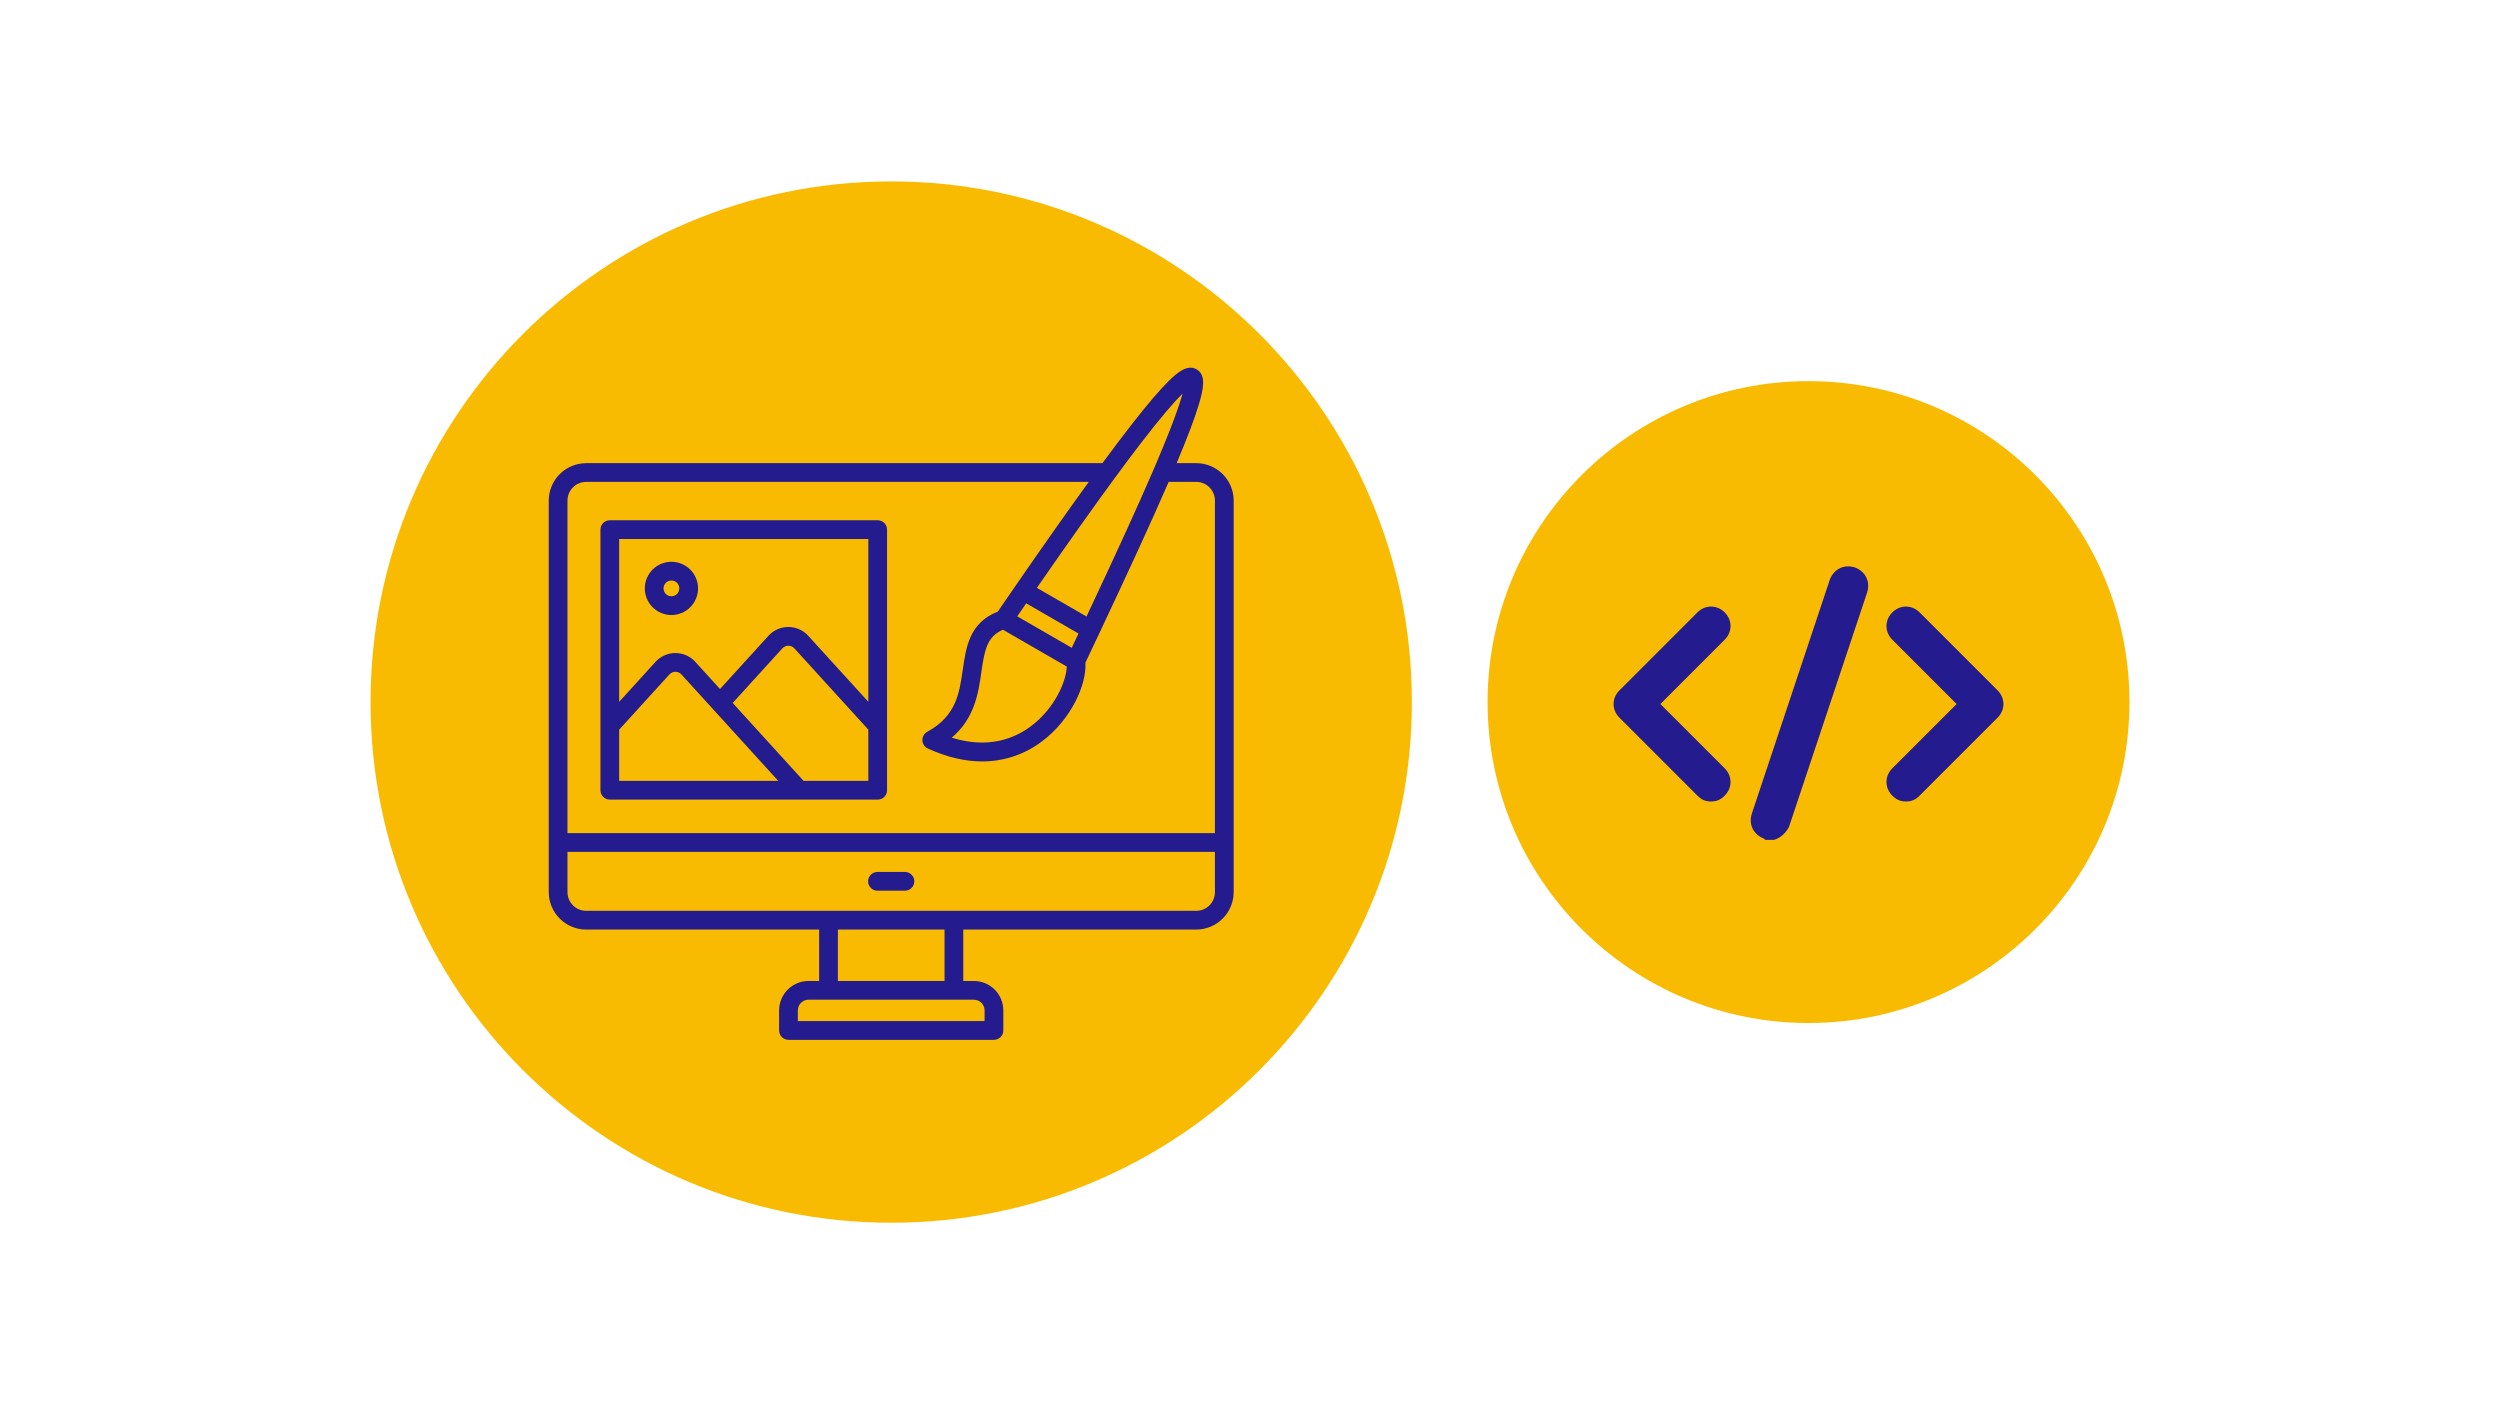
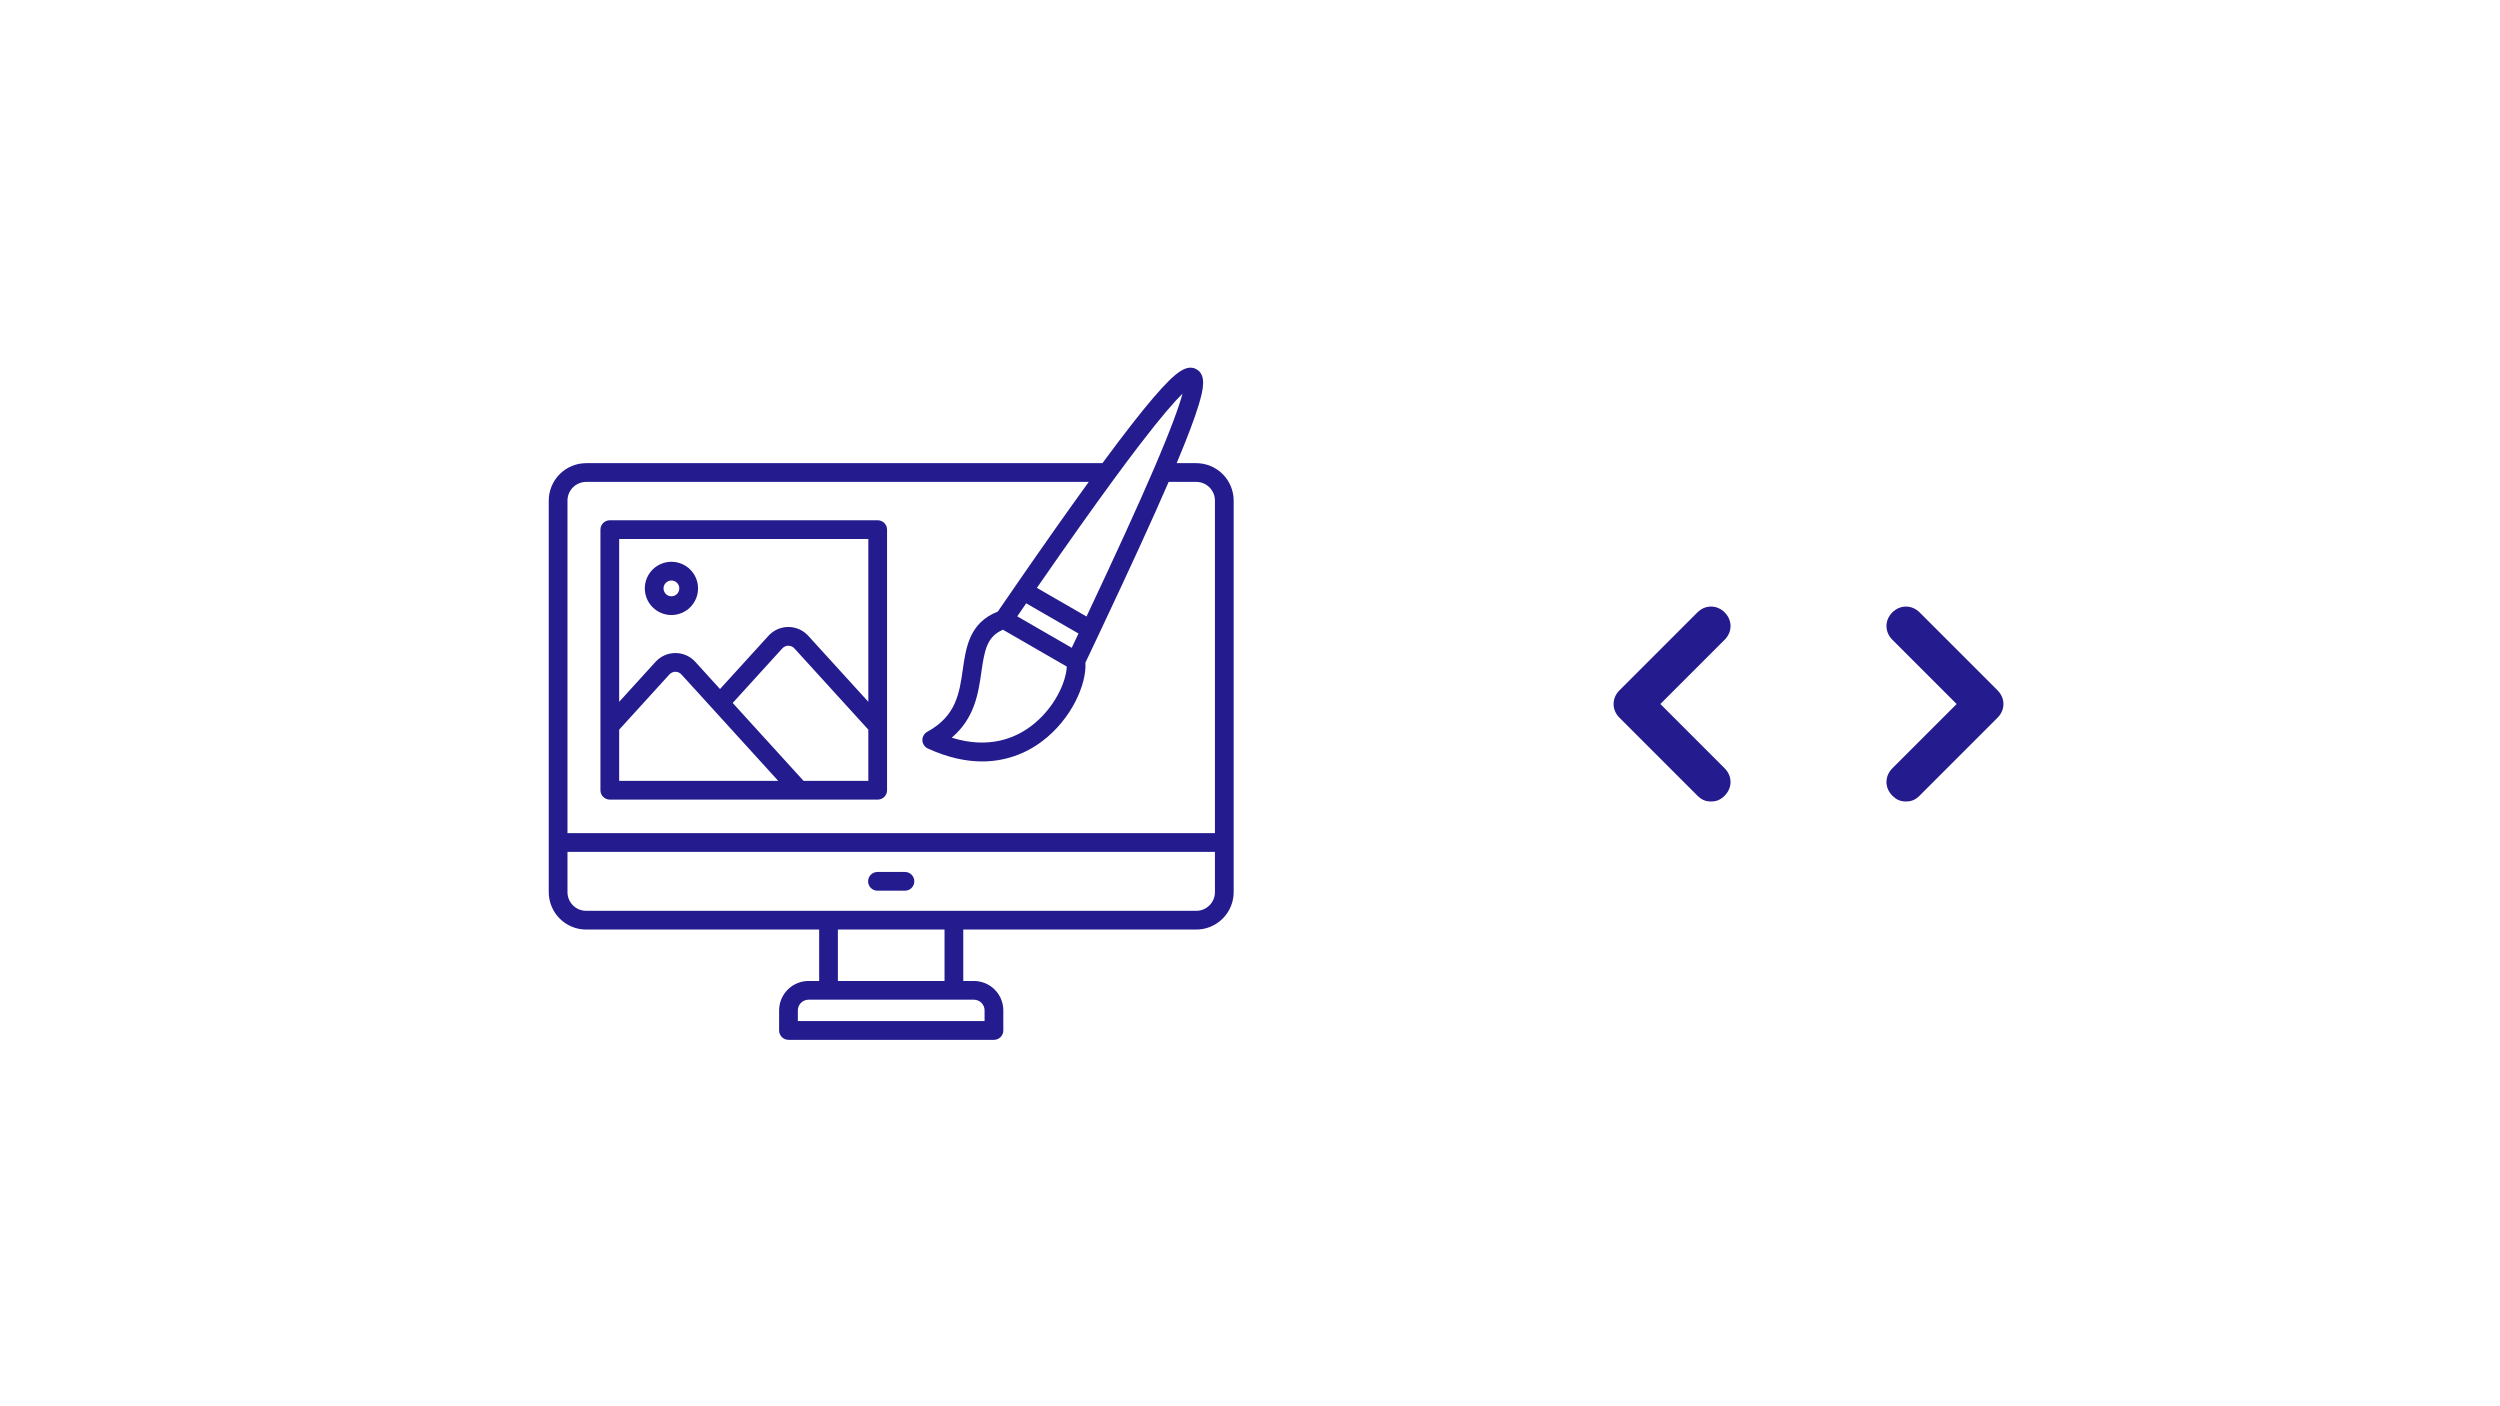
<svg xmlns="http://www.w3.org/2000/svg" width="1600" zoomAndPan="magnify" viewBox="0 0 1200 675" height="900" preserveAspectRatio="xMidYMid meet" version="1.0">
  <defs>
    <clipPath id="b95b3e48b0">
-       <path d="M 177.863 87.082 L 677.699 87.082 L 677.699 586.918 L 177.863 586.918 Z M 177.863 87.082 " clip-rule="nonzero" />
-     </clipPath>
+       </clipPath>
    <clipPath id="d1269580bb">
-       <path d="M 427.781 87.082 C 289.758 87.082 177.863 198.977 177.863 337 C 177.863 475.027 289.758 586.918 427.781 586.918 C 565.809 586.918 677.699 475.027 677.699 337 C 677.699 198.977 565.809 87.082 427.781 87.082 Z M 427.781 87.082 " clip-rule="nonzero" />
-     </clipPath>
+       </clipPath>
    <clipPath id="12042ed93c">
      <path d="M 0.863 0.082 L 500.699 0.082 L 500.699 499.918 L 0.863 499.918 Z M 0.863 0.082 " clip-rule="nonzero" />
    </clipPath>
    <clipPath id="60fea0d53f">
      <path d="M 250.781 0.082 C 112.758 0.082 0.863 111.977 0.863 250 C 0.863 388.027 112.758 499.918 250.781 499.918 C 388.809 499.918 500.699 388.027 500.699 250 C 500.699 111.977 388.809 0.082 250.781 0.082 Z M 250.781 0.082 " clip-rule="nonzero" />
    </clipPath>
    <clipPath id="d6f6104d93">
-       <rect x="0" width="501" y="0" height="500" />
-     </clipPath>
+       </clipPath>
    <clipPath id="0ad1b53239">
      <path d="M 714.035 182.949 L 1022.137 182.949 L 1022.137 491.051 L 714.035 491.051 Z M 714.035 182.949 " clip-rule="nonzero" />
    </clipPath>
    <clipPath id="3ae1b4a947">
      <path d="M 868.086 182.949 C 783.004 182.949 714.035 251.922 714.035 337 C 714.035 422.082 783.004 491.051 868.086 491.051 C 953.164 491.051 1022.137 422.082 1022.137 337 C 1022.137 251.922 953.164 182.949 868.086 182.949 Z M 868.086 182.949 " clip-rule="nonzero" />
    </clipPath>
    <clipPath id="ba057f6764">
      <path d="M 0.035 0.949 L 308.137 0.949 L 308.137 309.051 L 0.035 309.051 Z M 0.035 0.949 " clip-rule="nonzero" />
    </clipPath>
    <clipPath id="846ecbb162">
      <path d="M 154.086 0.949 C 69.004 0.949 0.035 69.922 0.035 155 C 0.035 240.082 69.004 309.051 154.086 309.051 C 239.164 309.051 308.137 240.082 308.137 155 C 308.137 69.922 239.164 0.949 154.086 0.949 Z M 154.086 0.949 " clip-rule="nonzero" />
    </clipPath>
    <clipPath id="9b9b4bd8e2">
-       <rect x="0" width="309" y="0" height="310" />
-     </clipPath>
+       </clipPath>
    <clipPath id="484307af2c">
      <path d="M 263.352 176 L 592.113 176 L 592.113 499.102 L 263.352 499.102 Z M 263.352 176 " clip-rule="nonzero" />
    </clipPath>
    <clipPath id="508340411a">
      <path d="M 840 271 L 897 271 L 897 403.121 L 840 403.121 Z M 840 271 " clip-rule="nonzero" />
    </clipPath>
  </defs>
  <g clip-path="url(#b95b3e48b0)">
    <g clip-path="url(#d1269580bb)">
      <g transform="matrix(1, 0, 0, 1, 177, 87)">
        <g clip-path="url(#d6f6104d93)">
          <g clip-path="url(#12042ed93c)">
            <g clip-path="url(#60fea0d53f)">
              <path fill="#f9bb01" d="M 0.863 0.082 L 500.699 0.082 L 500.699 499.918 L 0.863 499.918 Z M 0.863 0.082 " fill-opacity="1" fill-rule="nonzero" />
            </g>
          </g>
        </g>
      </g>
    </g>
  </g>
  <g clip-path="url(#0ad1b53239)">
    <g clip-path="url(#3ae1b4a947)">
      <g transform="matrix(1, 0, 0, 1, 714, 182)">
        <g clip-path="url(#9b9b4bd8e2)">
          <g clip-path="url(#ba057f6764)">
            <g clip-path="url(#846ecbb162)">
              <path fill="#f9bb01" d="M 0.035 0.949 L 308.137 0.949 L 308.137 309.051 L 0.035 309.051 Z M 0.035 0.949 " fill-opacity="1" fill-rule="nonzero" />
            </g>
          </g>
        </g>
      </g>
    </g>
  </g>
  <g clip-path="url(#484307af2c)">
    <path fill="#231b8e" d="M 416.688 423.035 C 416.688 422.738 416.715 422.445 416.773 422.156 C 416.832 421.867 416.918 421.586 417.027 421.312 C 417.141 421.039 417.281 420.781 417.445 420.535 C 417.609 420.289 417.793 420.062 418.004 419.855 C 418.211 419.648 418.438 419.461 418.684 419.297 C 418.93 419.133 419.188 418.992 419.461 418.879 C 419.734 418.77 420.016 418.684 420.305 418.625 C 420.594 418.566 420.887 418.539 421.18 418.539 L 434.375 418.539 C 434.672 418.539 434.965 418.566 435.254 418.625 C 435.543 418.684 435.824 418.77 436.098 418.879 C 436.371 418.992 436.629 419.133 436.875 419.297 C 437.121 419.461 437.348 419.648 437.555 419.855 C 437.766 420.062 437.949 420.289 438.113 420.535 C 438.277 420.781 438.418 421.039 438.531 421.312 C 438.641 421.586 438.727 421.867 438.785 422.156 C 438.844 422.445 438.871 422.738 438.871 423.035 C 438.871 423.328 438.844 423.621 438.785 423.91 C 438.727 424.199 438.641 424.48 438.531 424.754 C 438.418 425.027 438.277 425.285 438.113 425.531 C 437.949 425.777 437.766 426.004 437.555 426.211 C 437.348 426.422 437.121 426.605 436.875 426.77 C 436.629 426.934 436.371 427.074 436.098 427.188 C 435.824 427.301 435.543 427.383 435.254 427.441 C 434.965 427.5 434.672 427.527 434.375 427.527 L 421.18 427.527 C 420.887 427.527 420.594 427.5 420.305 427.441 C 420.016 427.383 419.734 427.301 419.461 427.188 C 419.188 427.074 418.93 426.934 418.684 426.77 C 418.438 426.605 418.211 426.422 418.004 426.211 C 417.793 426.004 417.609 425.777 417.445 425.531 C 417.281 425.285 417.141 425.027 417.027 424.754 C 416.918 424.48 416.832 424.199 416.773 423.91 C 416.715 423.621 416.688 423.328 416.688 423.035 Z M 592.16 240.262 L 592.16 428.238 C 592.16 428.828 592.129 429.414 592.07 429.996 C 592.012 430.582 591.926 431.164 591.809 431.738 C 591.695 432.316 591.551 432.887 591.379 433.449 C 591.207 434.012 591.008 434.562 590.785 435.105 C 590.559 435.648 590.305 436.18 590.027 436.699 C 589.75 437.215 589.449 437.719 589.121 438.207 C 588.797 438.695 588.445 439.168 588.07 439.621 C 587.699 440.078 587.305 440.512 586.887 440.926 C 586.473 441.344 586.035 441.734 585.582 442.109 C 585.129 442.48 584.656 442.832 584.168 443.156 C 583.68 443.484 583.176 443.785 582.656 444.062 C 582.137 444.34 581.605 444.594 581.062 444.816 C 580.52 445.043 579.969 445.238 579.406 445.41 C 578.844 445.582 578.273 445.723 577.695 445.84 C 577.121 445.953 576.539 446.039 575.953 446.098 C 575.371 446.156 574.781 446.188 574.195 446.188 L 462.371 446.188 L 462.371 470.867 L 467.465 470.867 C 468.395 470.867 469.312 470.957 470.223 471.141 C 471.133 471.32 472.016 471.59 472.871 471.945 C 473.727 472.301 474.539 472.734 475.312 473.25 C 476.082 473.766 476.797 474.352 477.453 475.008 C 478.105 475.664 478.691 476.379 479.207 477.148 C 479.723 477.918 480.16 478.734 480.516 479.59 C 480.871 480.445 481.137 481.328 481.32 482.238 C 481.5 483.148 481.594 484.066 481.594 484.992 L 481.594 494.625 C 481.594 494.918 481.562 495.211 481.508 495.5 C 481.449 495.789 481.363 496.07 481.25 496.344 C 481.137 496.617 481 496.875 480.836 497.121 C 480.672 497.367 480.484 497.594 480.277 497.805 C 480.066 498.012 479.84 498.199 479.594 498.363 C 479.352 498.527 479.09 498.664 478.816 498.777 C 478.547 498.891 478.266 498.977 477.977 499.031 C 477.688 499.09 477.395 499.121 477.098 499.121 L 378.465 499.121 C 378.172 499.121 377.879 499.09 377.59 499.031 C 377.301 498.977 377.02 498.891 376.746 498.777 C 376.473 498.664 376.215 498.527 375.969 498.363 C 375.723 498.199 375.496 498.012 375.289 497.805 C 375.078 497.594 374.895 497.367 374.73 497.121 C 374.566 496.875 374.426 496.617 374.312 496.344 C 374.199 496.07 374.117 495.789 374.059 495.5 C 374 495.211 373.973 494.918 373.973 494.625 L 373.973 484.992 C 373.973 484.066 374.062 483.148 374.246 482.238 C 374.426 481.328 374.695 480.445 375.051 479.59 C 375.406 478.734 375.84 477.918 376.355 477.148 C 376.871 476.379 377.457 475.664 378.113 475.008 C 378.77 474.352 379.48 473.766 380.254 473.25 C 381.023 472.734 381.84 472.301 382.695 471.945 C 383.551 471.59 384.434 471.32 385.344 471.141 C 386.254 470.957 387.172 470.867 388.098 470.867 L 393.195 470.867 L 393.195 446.188 L 281.348 446.188 C 280.762 446.188 280.172 446.156 279.59 446.098 C 279.004 446.039 278.422 445.953 277.848 445.84 C 277.27 445.723 276.703 445.582 276.141 445.41 C 275.578 445.238 275.023 445.039 274.484 444.816 C 273.941 444.59 273.41 444.34 272.891 444.062 C 272.375 443.785 271.871 443.48 271.383 443.156 C 270.895 442.828 270.422 442.48 269.969 442.105 C 269.512 441.734 269.078 441.34 268.664 440.922 C 268.246 440.508 267.852 440.074 267.48 439.617 C 267.109 439.164 266.758 438.695 266.43 438.203 C 266.105 437.715 265.805 437.215 265.527 436.695 C 265.25 436.176 264.996 435.645 264.773 435.102 C 264.547 434.562 264.348 434.008 264.18 433.445 C 264.008 432.883 263.863 432.316 263.75 431.738 C 263.633 431.164 263.547 430.582 263.488 429.996 C 263.43 429.414 263.402 428.824 263.402 428.238 L 263.402 240.262 C 263.402 239.676 263.43 239.09 263.488 238.504 C 263.547 237.918 263.633 237.34 263.75 236.762 C 263.863 236.188 264.008 235.617 264.18 235.055 C 264.348 234.492 264.547 233.941 264.773 233.398 C 264.996 232.855 265.25 232.324 265.527 231.809 C 265.805 231.289 266.105 230.785 266.434 230.297 C 266.758 229.809 267.109 229.336 267.48 228.883 C 267.855 228.43 268.25 227.996 268.664 227.578 C 269.078 227.164 269.516 226.77 269.969 226.398 C 270.422 226.023 270.895 225.676 271.383 225.348 C 271.871 225.02 272.375 224.719 272.891 224.441 C 273.41 224.164 273.941 223.914 274.484 223.688 C 275.027 223.465 275.578 223.266 276.141 223.094 C 276.703 222.922 277.273 222.781 277.848 222.664 C 278.426 222.551 279.004 222.465 279.59 222.406 C 280.172 222.348 280.762 222.316 281.348 222.316 L 529.168 222.316 C 534.504 215.078 539.301 208.734 543.551 203.293 C 550.949 193.836 556.652 187.156 560.988 182.871 C 565.402 178.508 570.074 174.812 574.355 177.273 C 579.188 180.055 577.547 187.113 575.449 194.109 C 573.461 200.754 569.969 209.988 564.793 222.316 L 574.191 222.316 C 574.781 222.316 575.367 222.344 575.953 222.402 C 576.539 222.461 577.117 222.547 577.695 222.664 C 578.273 222.777 578.84 222.922 579.402 223.09 C 579.965 223.262 580.52 223.461 581.062 223.684 C 581.605 223.91 582.137 224.16 582.656 224.438 C 583.172 224.715 583.676 225.016 584.164 225.344 C 584.656 225.672 585.125 226.02 585.582 226.391 C 586.035 226.766 586.473 227.16 586.887 227.574 C 587.305 227.992 587.699 228.426 588.07 228.879 C 588.445 229.332 588.793 229.805 589.121 230.293 C 589.449 230.781 589.75 231.285 590.027 231.805 C 590.305 232.32 590.559 232.852 590.785 233.395 C 591.008 233.938 591.207 234.492 591.379 235.055 C 591.551 235.617 591.695 236.184 591.809 236.762 C 591.926 237.34 592.012 237.918 592.07 238.504 C 592.129 239.09 592.16 239.676 592.16 240.262 Z M 535.238 229.242 C 535.137 229.402 535.023 229.559 534.898 229.707 C 524.578 243.766 512.262 261.145 497.707 282.172 L 521.527 295.926 C 536.297 264.562 546.477 242.242 553.832 225.121 C 553.852 225.078 553.871 225.035 553.891 224.988 C 553.977 224.785 554.066 224.578 554.152 224.375 C 562.574 204.723 566.16 194.379 567.609 188.938 C 564 192.484 557.727 199.535 546.988 213.551 C 543.402 218.23 539.488 223.457 535.238 229.242 Z M 514.434 310.945 C 515.539 308.617 516.621 306.328 517.68 304.086 L 492.582 289.594 C 491.172 291.645 489.738 293.73 488.281 295.848 Z M 481.422 302.266 C 473.844 305.547 472.609 311.703 471.059 322.559 C 469.625 332.598 467.895 344.695 456.836 354.086 C 474.473 359.598 487.047 354.422 494.805 348.621 C 506.168 340.121 511.805 327.211 512.055 319.949 Z M 388.094 479.855 C 387.758 479.855 387.426 479.891 387.094 479.957 C 386.762 480.02 386.441 480.117 386.133 480.246 C 385.82 480.375 385.523 480.535 385.242 480.723 C 384.965 480.91 384.703 481.121 384.465 481.359 C 384.227 481.598 384.016 481.859 383.828 482.137 C 383.641 482.418 383.484 482.715 383.352 483.023 C 383.223 483.336 383.125 483.656 383.062 483.988 C 382.996 484.316 382.961 484.652 382.961 484.988 L 382.961 490.121 L 472.598 490.121 L 472.598 484.988 C 472.598 484.652 472.566 484.316 472.5 483.988 C 472.434 483.656 472.336 483.336 472.207 483.023 C 472.078 482.715 471.922 482.418 471.734 482.137 C 471.547 481.859 471.332 481.598 471.094 481.359 C 470.855 481.121 470.598 480.91 470.316 480.723 C 470.039 480.535 469.742 480.379 469.43 480.246 C 469.121 480.117 468.797 480.02 468.469 479.957 C 468.137 479.891 467.805 479.855 467.469 479.855 Z M 453.379 470.867 L 453.379 446.188 L 402.18 446.188 L 402.18 470.867 Z M 583.172 408.891 L 272.391 408.891 L 272.391 428.238 C 272.391 428.828 272.449 429.41 272.562 429.984 C 272.68 430.562 272.852 431.121 273.074 431.664 C 273.301 432.207 273.574 432.723 273.902 433.211 C 274.23 433.699 274.602 434.152 275.016 434.566 C 275.434 434.984 275.883 435.355 276.371 435.68 C 276.863 436.008 277.379 436.285 277.922 436.508 C 278.465 436.734 279.023 436.906 279.598 437.02 C 280.176 437.133 280.758 437.191 281.344 437.191 L 574.195 437.191 C 574.785 437.195 575.367 437.137 575.945 437.023 C 576.52 436.906 577.082 436.738 577.625 436.512 C 578.168 436.289 578.688 436.012 579.176 435.684 C 579.664 435.359 580.117 434.988 580.535 434.57 C 580.953 434.156 581.324 433.703 581.652 433.215 C 581.98 432.727 582.254 432.211 582.48 431.668 C 582.707 431.125 582.879 430.562 582.996 429.988 C 583.109 429.41 583.168 428.828 583.172 428.238 Z M 583.172 240.262 C 583.168 239.676 583.109 239.094 582.996 238.516 C 582.879 237.938 582.707 237.379 582.48 236.836 C 582.258 236.293 581.98 235.773 581.652 235.285 C 581.324 234.797 580.953 234.344 580.535 233.93 C 580.117 233.516 579.668 233.145 579.176 232.816 C 578.688 232.488 578.172 232.215 577.625 231.988 C 577.082 231.766 576.523 231.594 575.945 231.48 C 575.367 231.367 574.785 231.309 574.195 231.309 L 560.953 231.309 C 553.336 248.898 542.73 272.055 527.715 303.879 C 527.633 304.102 527.531 304.312 527.414 304.52 L 527.406 304.531 C 525.352 308.887 523.219 313.398 521 318.07 C 521.645 328.547 514.184 345.355 500.184 355.828 C 498.133 357.387 495.965 358.773 493.688 359.977 C 491.41 361.184 489.051 362.199 486.609 363.02 C 484.168 363.844 481.672 364.461 479.129 364.875 C 476.586 365.289 474.023 365.496 471.449 365.492 C 463.832 365.492 455.141 363.754 445.379 359.289 C 444.605 358.938 443.98 358.406 443.508 357.699 C 443.035 356.992 442.781 356.215 442.754 355.363 C 442.723 354.512 442.918 353.719 443.336 352.977 C 443.758 352.238 444.344 351.664 445.09 351.258 C 458.957 343.676 460.512 332.801 462.156 321.289 C 463.664 310.746 465.367 298.844 478.938 293.57 C 481.805 289.391 484.598 285.336 487.309 281.406 C 487.316 281.395 487.32 281.383 487.324 281.371 C 487.449 281.16 487.59 280.961 487.742 280.773 C 501.117 261.41 512.688 244.992 522.605 231.309 L 281.348 231.309 C 280.758 231.312 280.176 231.367 279.602 231.484 C 279.023 231.598 278.465 231.77 277.922 231.992 C 277.379 232.219 276.863 232.496 276.375 232.82 C 275.887 233.148 275.434 233.52 275.02 233.934 C 274.602 234.352 274.23 234.801 273.902 235.289 C 273.578 235.777 273.301 236.293 273.074 236.836 C 272.852 237.379 272.68 237.941 272.566 238.516 C 272.449 239.094 272.391 239.676 272.391 240.262 L 272.391 399.898 L 583.172 399.898 Z M 425.789 254.223 L 425.789 379.316 C 425.789 379.609 425.762 379.902 425.703 380.191 C 425.645 380.48 425.562 380.762 425.449 381.035 C 425.336 381.309 425.195 381.566 425.031 381.812 C 424.867 382.059 424.684 382.285 424.473 382.492 C 424.266 382.703 424.039 382.887 423.793 383.051 C 423.547 383.215 423.289 383.355 423.016 383.469 C 422.742 383.582 422.461 383.664 422.172 383.723 C 421.883 383.781 421.59 383.809 421.297 383.809 L 292.703 383.809 C 292.41 383.809 292.117 383.781 291.828 383.723 C 291.539 383.664 291.258 383.582 290.984 383.469 C 290.711 383.355 290.453 383.215 290.207 383.051 C 289.961 382.887 289.734 382.703 289.527 382.492 C 289.316 382.285 289.133 382.059 288.969 381.812 C 288.805 381.566 288.664 381.309 288.551 381.035 C 288.438 380.762 288.355 380.48 288.297 380.191 C 288.238 379.902 288.211 379.609 288.211 379.316 L 288.211 254.223 C 288.211 253.926 288.238 253.637 288.297 253.344 C 288.355 253.055 288.438 252.773 288.551 252.504 C 288.664 252.23 288.805 251.969 288.969 251.727 C 289.133 251.48 289.316 251.254 289.527 251.043 C 289.734 250.836 289.961 250.648 290.207 250.484 C 290.453 250.32 290.711 250.184 290.984 250.07 C 291.258 249.957 291.539 249.871 291.828 249.812 C 292.117 249.758 292.41 249.727 292.703 249.727 L 421.297 249.727 C 421.59 249.727 421.883 249.758 422.172 249.812 C 422.461 249.871 422.742 249.957 423.016 250.07 C 423.289 250.184 423.547 250.32 423.793 250.484 C 424.039 250.648 424.266 250.836 424.473 251.043 C 424.684 251.254 424.867 251.48 425.031 251.727 C 425.195 251.969 425.336 252.23 425.449 252.504 C 425.562 252.773 425.645 253.055 425.703 253.344 C 425.762 253.637 425.789 253.926 425.789 254.223 Z M 373.559 374.82 L 342.281 340.43 L 342.25 340.398 L 327.09 323.738 C 326.91 323.535 326.707 323.352 326.488 323.195 C 326.266 323.035 326.031 322.898 325.785 322.789 C 325.535 322.676 325.277 322.594 325.012 322.535 C 324.746 322.48 324.477 322.449 324.203 322.449 C 323.934 322.449 323.664 322.477 323.398 322.535 C 323.129 322.59 322.875 322.672 322.625 322.785 C 322.375 322.895 322.141 323.027 321.922 323.188 C 321.699 323.348 321.5 323.527 321.316 323.73 L 297.199 350.242 L 297.199 374.82 Z M 416.797 350.223 L 381.293 311.215 C 381.109 311.016 380.91 310.836 380.688 310.676 C 380.469 310.516 380.234 310.383 379.984 310.273 C 379.738 310.164 379.48 310.082 379.215 310.023 C 378.949 309.969 378.68 309.941 378.41 309.941 C 378.137 309.941 377.871 309.969 377.605 310.023 C 377.34 310.082 377.082 310.164 376.836 310.273 C 376.586 310.383 376.352 310.516 376.133 310.676 C 375.91 310.836 375.711 311.016 375.527 311.215 L 351.691 337.418 L 385.711 374.82 L 416.797 374.82 Z M 416.797 258.719 L 297.199 258.719 L 297.199 336.879 L 314.66 317.684 C 314.961 317.352 315.277 317.035 315.613 316.738 C 315.945 316.438 316.297 316.16 316.66 315.895 C 317.023 315.633 317.398 315.391 317.785 315.168 C 318.176 314.945 318.574 314.742 318.984 314.559 C 319.395 314.379 319.812 314.219 320.238 314.082 C 320.664 313.941 321.098 313.828 321.535 313.734 C 321.977 313.641 322.418 313.574 322.863 313.527 C 323.309 313.48 323.758 313.457 324.203 313.457 C 324.652 313.457 325.102 313.48 325.547 313.527 C 325.992 313.574 326.434 313.645 326.871 313.738 C 327.312 313.828 327.742 313.945 328.172 314.082 C 328.598 314.223 329.016 314.383 329.426 314.562 C 329.836 314.746 330.234 314.949 330.621 315.172 C 331.012 315.395 331.387 315.637 331.75 315.902 C 332.113 316.164 332.461 316.445 332.797 316.742 C 333.129 317.043 333.445 317.359 333.746 317.691 L 345.613 330.734 L 368.879 305.16 C 369.18 304.832 369.5 304.516 369.832 304.219 C 370.164 303.922 370.516 303.641 370.879 303.379 C 371.242 303.117 371.617 302.875 372.004 302.652 C 372.391 302.43 372.789 302.23 373.199 302.047 C 373.609 301.867 374.027 301.707 374.453 301.57 C 374.879 301.434 375.309 301.316 375.75 301.227 C 376.188 301.133 376.629 301.062 377.07 301.016 C 377.516 300.973 377.965 300.949 378.41 300.949 C 378.859 300.949 379.305 300.973 379.75 301.016 C 380.195 301.062 380.637 301.133 381.074 301.227 C 381.512 301.316 381.941 301.434 382.367 301.57 C 382.793 301.707 383.211 301.867 383.621 302.047 C 384.031 302.23 384.43 302.43 384.816 302.652 C 385.207 302.875 385.582 303.117 385.945 303.379 C 386.309 303.641 386.656 303.922 386.988 304.219 C 387.324 304.516 387.641 304.832 387.941 305.16 L 416.797 336.867 Z M 309.504 282.434 C 309.504 281.594 309.586 280.762 309.75 279.941 C 309.914 279.117 310.156 278.32 310.477 277.543 C 310.797 276.77 311.191 276.031 311.656 275.336 C 312.125 274.637 312.652 273.992 313.246 273.398 C 313.84 272.805 314.484 272.273 315.184 271.809 C 315.883 271.344 316.617 270.949 317.391 270.629 C 318.168 270.309 318.965 270.066 319.789 269.902 C 320.613 269.738 321.445 269.656 322.281 269.656 C 323.121 269.656 323.953 269.738 324.773 269.902 C 325.598 270.066 326.398 270.309 327.172 270.629 C 327.949 270.949 328.684 271.344 329.383 271.809 C 330.078 272.273 330.723 272.805 331.316 273.398 C 331.91 273.992 332.441 274.637 332.906 275.336 C 333.371 276.031 333.766 276.77 334.086 277.543 C 334.41 278.32 334.652 279.117 334.816 279.941 C 334.977 280.762 335.059 281.594 335.059 282.434 C 335.059 283.273 334.977 284.102 334.816 284.926 C 334.652 285.75 334.41 286.547 334.086 287.324 C 333.766 288.098 333.371 288.836 332.906 289.531 C 332.441 290.23 331.91 290.875 331.316 291.469 C 330.723 292.062 330.078 292.59 329.383 293.059 C 328.684 293.523 327.949 293.918 327.172 294.238 C 326.398 294.559 325.598 294.801 324.773 294.965 C 323.953 295.129 323.121 295.211 322.281 295.211 C 321.445 295.211 320.613 295.129 319.789 294.965 C 318.969 294.801 318.168 294.555 317.395 294.234 C 316.621 293.914 315.883 293.52 315.188 293.055 C 314.488 292.586 313.844 292.059 313.25 291.465 C 312.656 290.871 312.129 290.227 311.66 289.531 C 311.195 288.832 310.801 288.098 310.48 287.32 C 310.16 286.547 309.918 285.746 309.754 284.926 C 309.586 284.102 309.504 283.273 309.504 282.434 Z M 318.492 282.434 C 318.496 282.934 318.59 283.418 318.785 283.883 C 318.977 284.344 319.25 284.754 319.605 285.109 C 319.961 285.465 320.367 285.738 320.832 285.93 C 321.297 286.121 321.781 286.215 322.281 286.215 C 322.781 286.215 323.266 286.117 323.73 285.926 C 324.191 285.734 324.602 285.461 324.957 285.105 C 325.312 284.75 325.586 284.34 325.777 283.879 C 325.969 283.414 326.066 282.93 326.062 282.43 C 326.062 281.926 325.969 281.445 325.777 280.98 C 325.582 280.516 325.309 280.109 324.957 279.754 C 324.602 279.398 324.191 279.125 323.727 278.934 C 323.266 278.742 322.781 278.645 322.277 278.645 C 321.777 278.645 321.293 278.742 320.832 278.934 C 320.367 279.125 319.957 279.402 319.602 279.754 C 319.246 280.109 318.973 280.52 318.781 280.984 C 318.59 281.449 318.492 281.93 318.492 282.434 Z M 318.492 282.434 " fill-opacity="1" fill-rule="nonzero" />
  </g>
  <path fill="#231b8e" d="M 821.301 384.711 C 818.496 384.711 816.625 383.777 814.754 381.906 L 777.328 344.48 C 773.586 340.738 773.586 335.125 777.328 331.383 L 814.754 293.957 C 818.496 290.215 824.109 290.215 827.852 293.957 C 831.594 297.699 831.594 303.312 827.852 307.055 L 796.977 337.93 L 827.852 368.805 C 831.594 372.551 831.594 378.164 827.852 381.906 C 825.98 383.777 824.109 384.711 821.301 384.711 Z M 821.301 384.711 " fill-opacity="1" fill-rule="nonzero" />
  <path fill="#231b8e" d="M 914.863 384.711 C 912.059 384.711 910.188 383.777 908.316 381.906 C 904.574 378.164 904.574 372.551 908.316 368.805 L 939.191 337.93 L 908.316 307.055 C 904.574 303.312 904.574 297.699 908.316 293.957 C 912.059 290.215 917.672 290.215 921.414 293.957 L 958.84 331.383 C 962.582 335.125 962.582 340.738 958.84 344.48 L 921.414 381.906 C 919.543 383.777 917.672 384.711 914.863 384.711 Z M 914.863 384.711 " fill-opacity="1" fill-rule="nonzero" />
  <g clip-path="url(#508340411a)">
-     <path fill="#231b8e" d="M 849.371 403.426 C 848.434 403.426 847.5 403.426 846.562 402.488 C 841.887 400.617 839.078 395.941 840.949 390.324 L 878.375 278.051 C 880.246 273.375 884.926 270.566 890.539 272.438 C 895.215 274.309 898.023 278.988 896.152 284.602 L 858.727 396.875 C 856.855 400.617 853.113 403.426 849.371 403.426 Z M 849.371 403.426 " fill-opacity="1" fill-rule="nonzero" />
-   </g>
+     </g>
</svg>